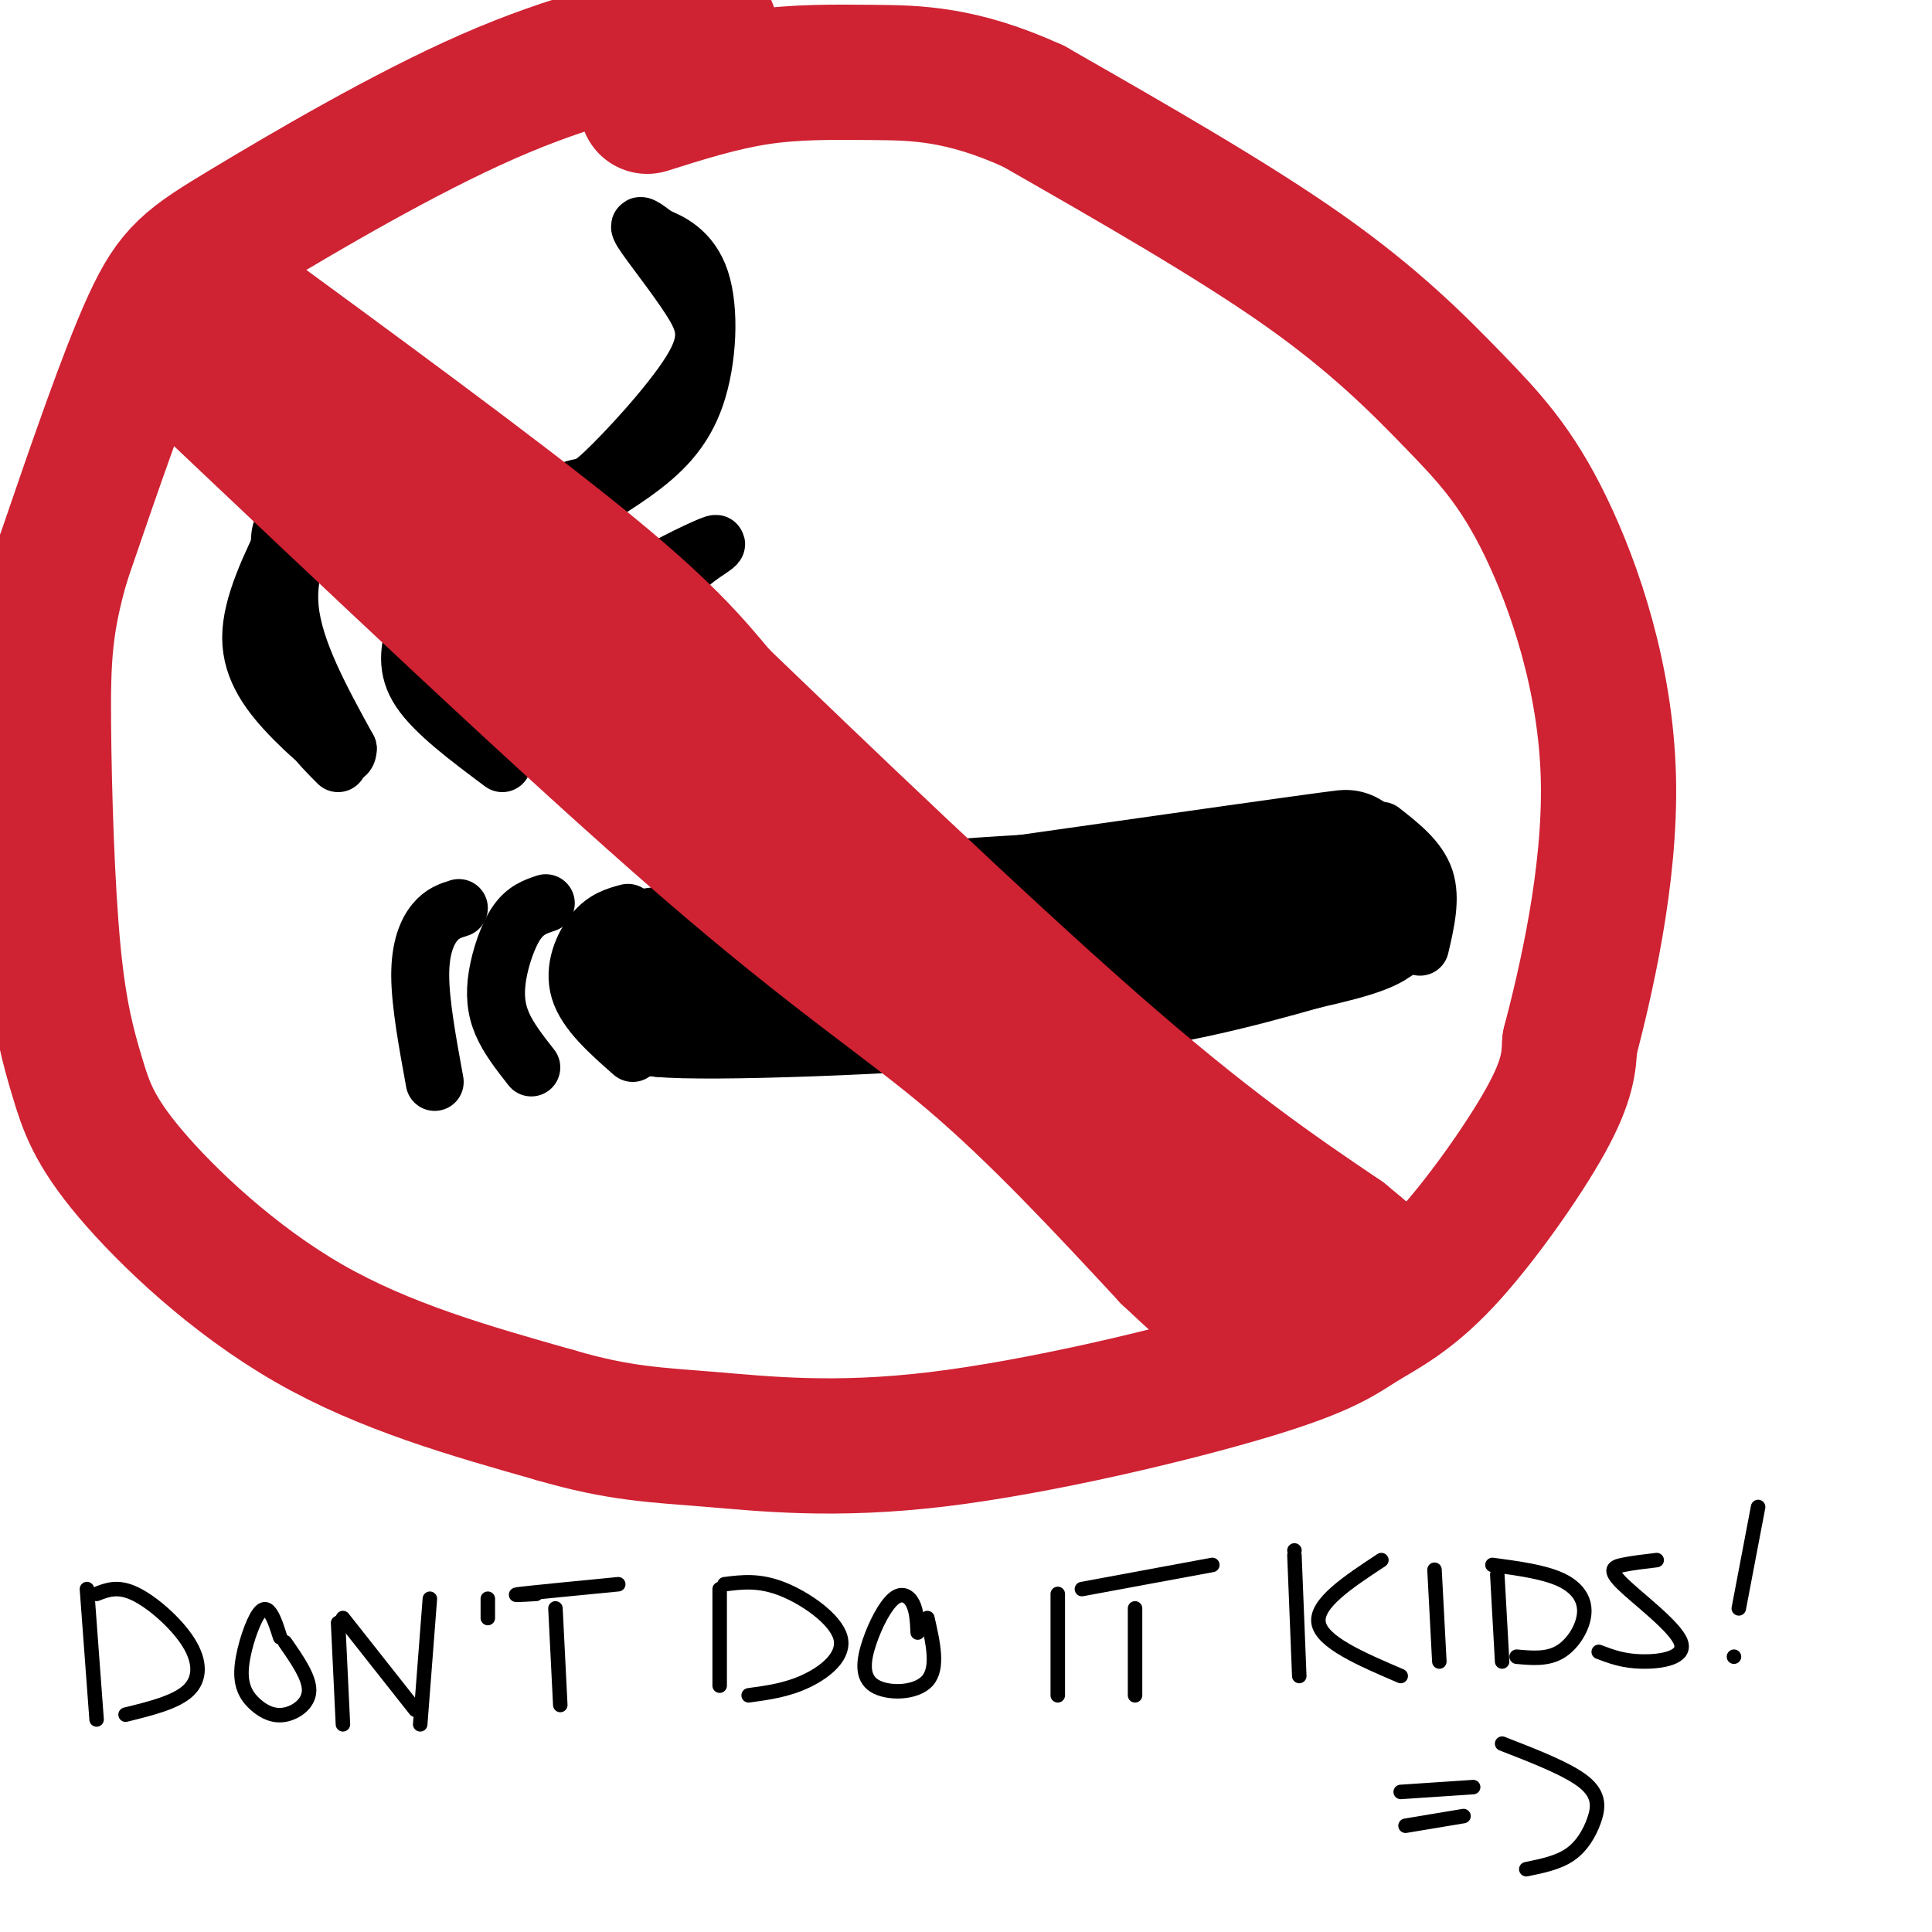
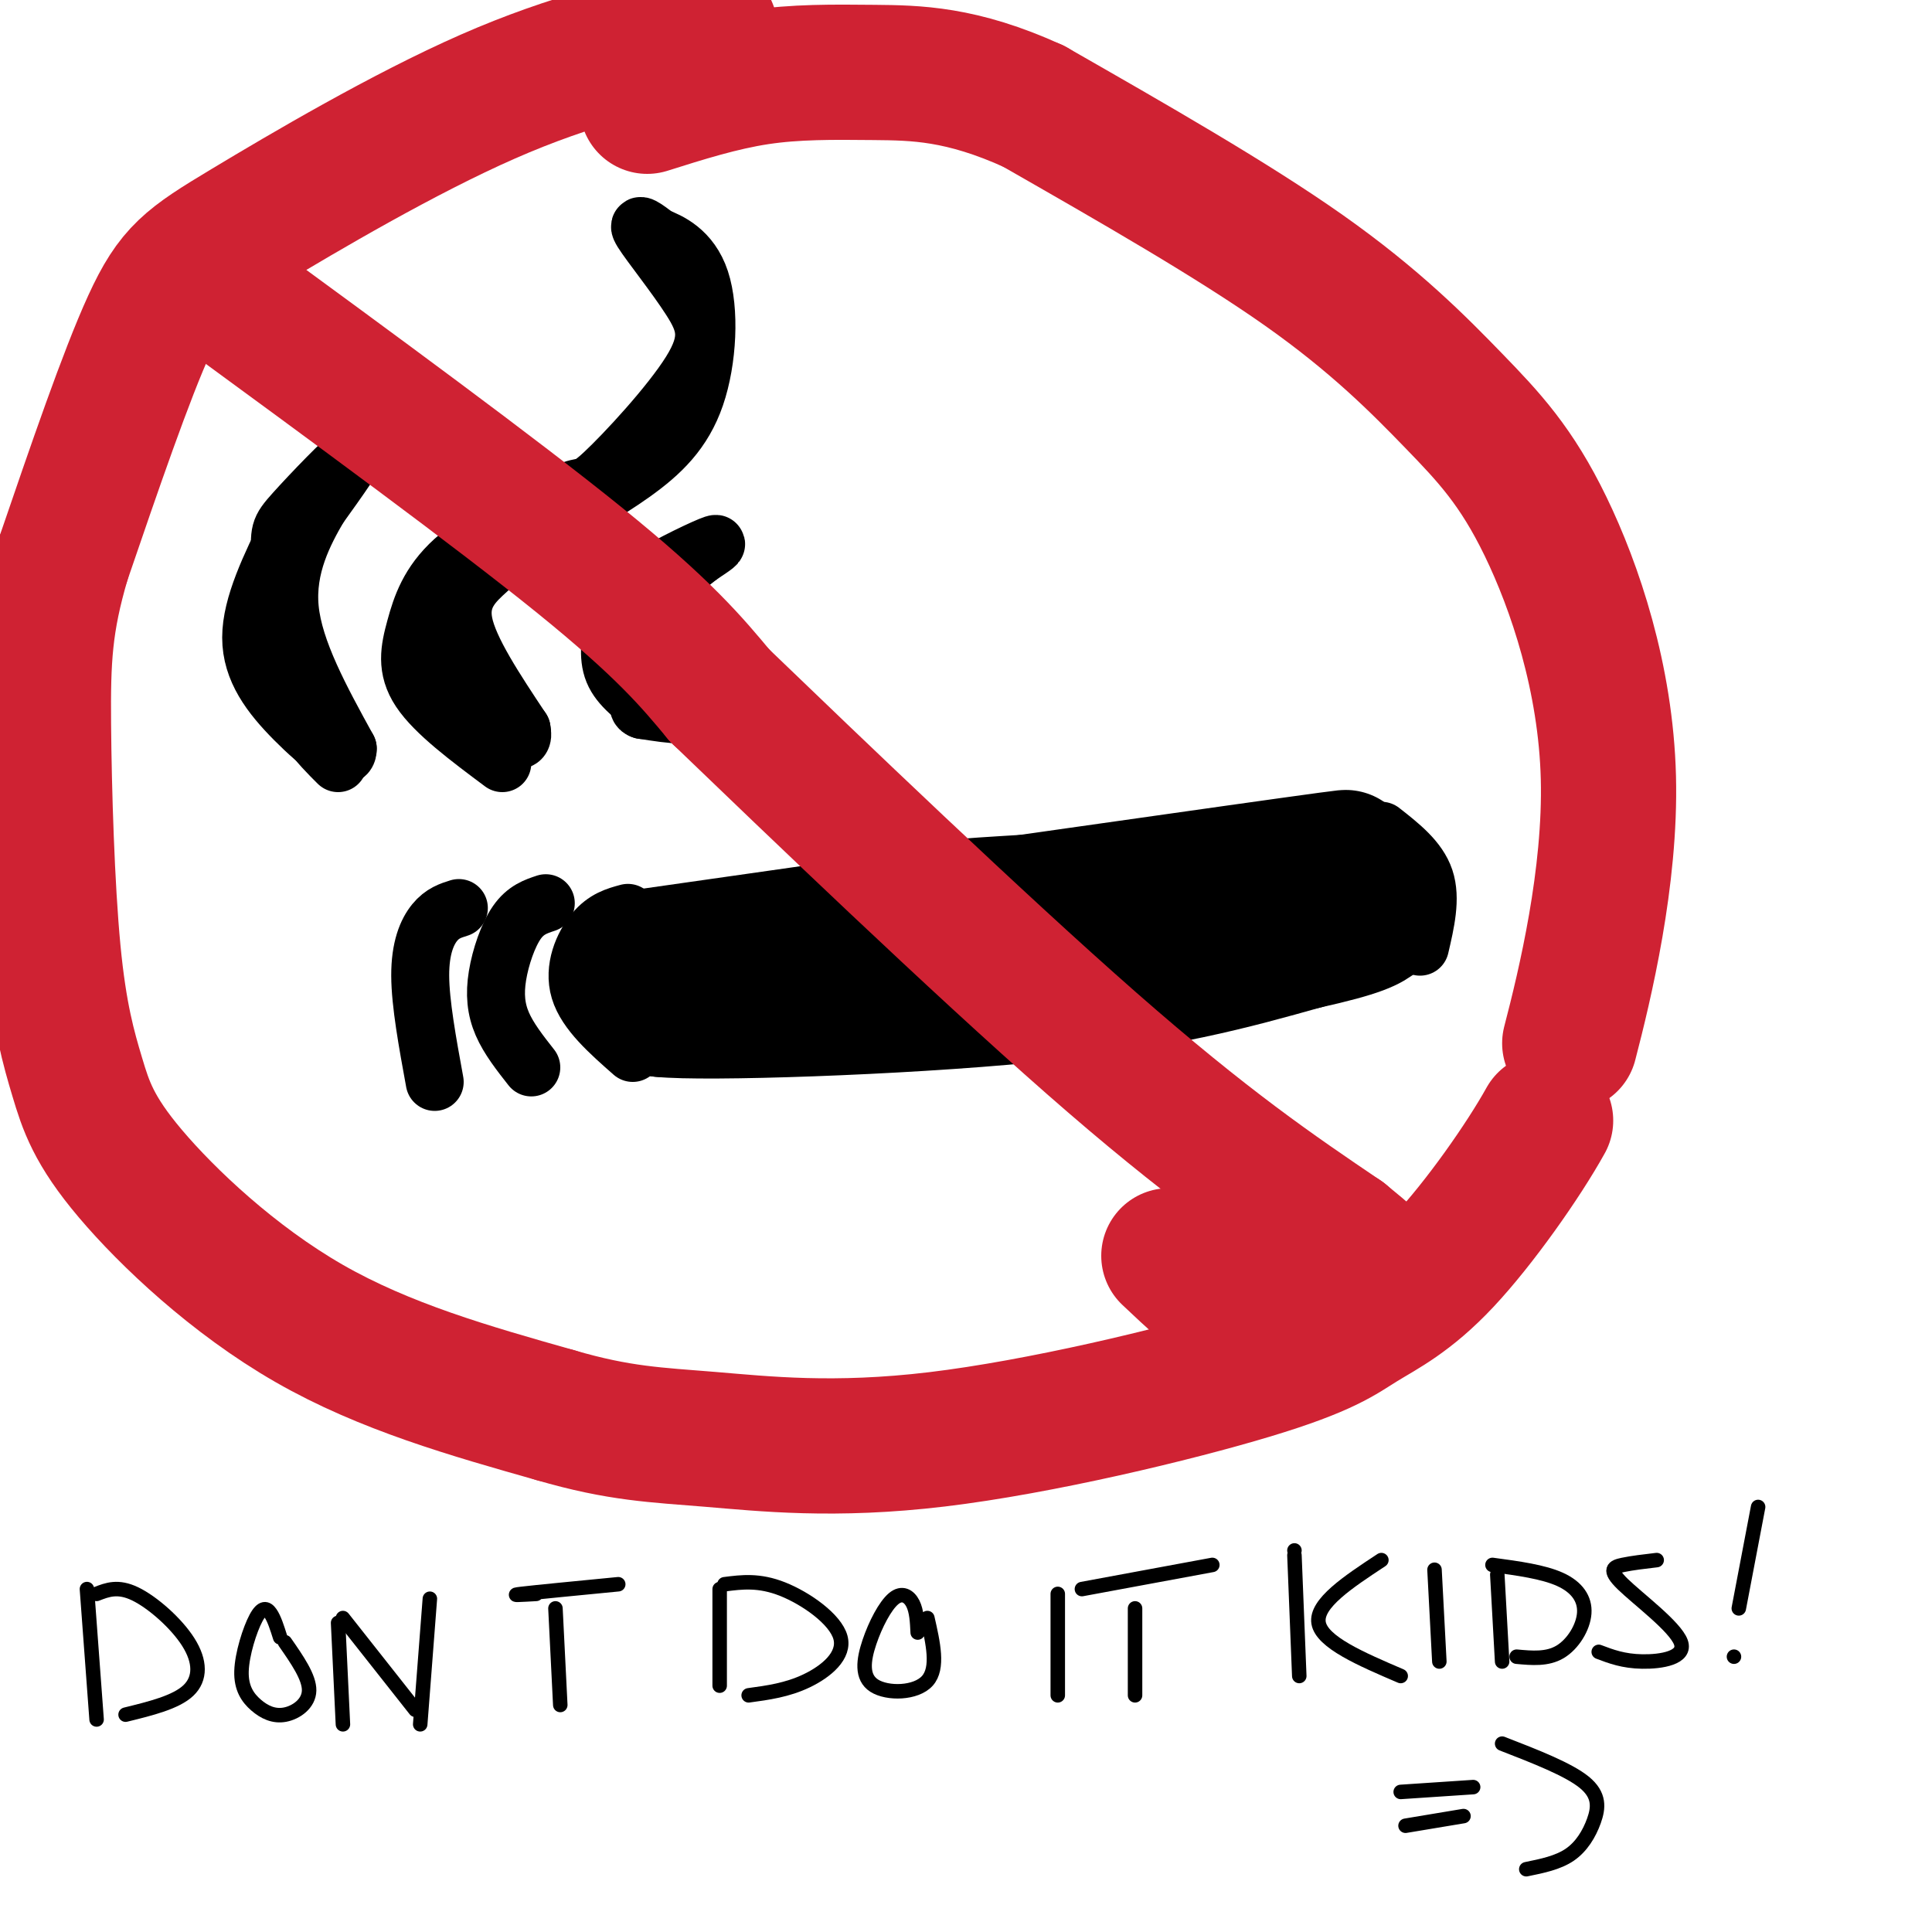
<svg xmlns="http://www.w3.org/2000/svg" viewBox="0 0 400 400" version="1.1">
  <g fill="none" stroke="rgb(0,0,0)" stroke-width="3" stroke-linecap="round" stroke-linejoin="round">
    <path d="M128,191c0.000,0.000 147.000,-17.000 147,-17" />
    <path d="M129,196c-1.167,5.167 -2.333,10.333 -2,14c0.333,3.667 2.167,5.833 4,8" />
    <path d="M134,219c0.000,0.000 138.000,-19.000 138,-19" />
  </g>
  <g fill="none" stroke="rgb(0,0,0)" stroke-width="28" stroke-linecap="round" stroke-linejoin="round">
    <path d="M134,198c63.083,-9.000 126.167,-18.000 141,-20c14.833,-2.000 -18.583,3.000 -52,8" />
    <path d="M223,186c-14.309,1.400 -24.083,0.901 -40,4c-15.917,3.099 -37.978,9.796 -38,12c-0.022,2.204 21.994,-0.085 42,-3c20.006,-2.915 38.003,-6.458 56,-10" />
    <path d="M243,189c15.988,-2.321 27.958,-3.125 30,-2c2.042,1.125 -5.845,4.179 -24,7c-18.155,2.821 -46.577,5.411 -75,8" />
    <path d="M174,202c-18.667,2.500 -27.833,4.750 -37,7" />
    <path d="M137,209c8.600,0.911 48.600,-0.311 76,-3c27.400,-2.689 42.200,-6.844 57,-11" />
    <path d="M270,195c12.000,-2.667 13.500,-3.833 15,-5" />
  </g>
  <g fill="none" stroke="rgb(0,0,0)" stroke-width="12" stroke-linecap="round" stroke-linejoin="round">
    <path d="M130,189c-2.378,0.644 -4.756,1.289 -7,4c-2.244,2.711 -4.356,7.489 -3,12c1.356,4.511 6.178,8.756 11,13" />
    <path d="M286,172c3.833,3.000 7.667,6.000 9,10c1.333,4.000 0.167,9.000 -1,14" />
    <path d="M113,187c-2.089,0.690 -4.179,1.381 -6,4c-1.821,2.619 -3.375,7.167 -4,11c-0.625,3.833 -0.321,6.952 1,10c1.321,3.048 3.661,6.024 6,9" />
    <path d="M95,188c-1.711,0.533 -3.422,1.067 -5,3c-1.578,1.933 -3.022,5.267 -3,11c0.022,5.733 1.511,13.867 3,22" />
    <path d="M104,158c-6.970,-5.202 -13.940,-10.405 -17,-15c-3.060,-4.595 -2.208,-8.583 -1,-13c1.208,-4.417 2.774,-9.262 8,-14c5.226,-4.738 14.113,-9.369 23,-14" />
    <path d="M117,102c4.323,-1.980 3.631,0.069 8,-4c4.369,-4.069 13.800,-14.256 18,-21c4.200,-6.744 3.169,-10.047 0,-15c-3.169,-4.953 -8.477,-11.558 -10,-14c-1.523,-2.442 0.738,-0.721 3,1" />
    <path d="M136,49c2.419,0.955 6.968,2.844 9,9c2.032,6.156 1.547,16.581 -1,24c-2.547,7.419 -7.156,11.834 -13,16c-5.844,4.166 -12.922,8.083 -20,12" />
    <path d="M111,110c-4.917,3.274 -7.208,5.458 -10,8c-2.792,2.542 -6.083,5.440 -5,11c1.083,5.560 6.542,13.780 12,22" />
    <path d="M108,151c0.889,3.822 -2.889,2.378 -6,-2c-3.111,-4.378 -5.556,-11.689 -8,-19" />
    <path d="M94,130c-1.155,-4.548 -0.042,-6.417 0,-3c0.042,3.417 -0.988,12.119 1,17c1.988,4.881 6.994,5.940 12,7" />
    <path d="M135,147c-3.352,-2.424 -6.705,-4.848 -8,-8c-1.295,-3.152 -0.533,-7.030 0,-10c0.533,-2.970 0.836,-5.030 5,-8c4.164,-2.970 12.190,-6.848 15,-8c2.810,-1.152 0.405,0.424 -2,2" />
    <path d="M145,115c-3.524,2.762 -11.333,8.667 -11,15c0.333,6.333 8.810,13.095 10,16c1.190,2.905 -4.905,1.952 -11,1" />
    <path d="M133,147c-1.667,-0.500 -0.333,-2.250 1,-4" />
    <path d="M70,158c-4.016,-4.008 -8.032,-8.016 -10,-16c-1.968,-7.984 -1.888,-19.944 -2,-26c-0.112,-6.056 -0.415,-6.207 3,-10c3.415,-3.793 10.547,-11.226 12,-12c1.453,-0.774 -2.774,5.113 -7,11" />
    <path d="M66,105c-2.956,5.089 -6.844,12.311 -6,21c0.844,8.689 6.422,18.844 12,29" />
    <path d="M72,155c0.000,3.869 -6.000,-0.958 -11,-6c-5.000,-5.042 -9.000,-10.298 -9,-17c0.000,-6.702 4.000,-14.851 8,-23" />
  </g>
  <g fill="none" stroke="rgb(207,34,51)" stroke-width="28" stroke-linecap="round" stroke-linejoin="round">
    <path d="M147,6c-14.274,3.167 -28.548,6.333 -46,14c-17.452,7.667 -38.083,19.833 -50,27c-11.917,7.167 -15.119,9.333 -20,20c-4.881,10.667 -11.440,29.833 -18,49" />
    <path d="M13,116c-3.748,12.796 -4.117,20.285 -4,34c0.117,13.715 0.722,33.656 2,47c1.278,13.344 3.229,20.092 5,26c1.771,5.908 3.361,10.975 11,20c7.639,9.025 21.325,22.007 37,31c15.675,8.993 33.337,13.996 51,19" />
-     <path d="M115,293c13.256,3.880 20.895,4.082 32,5c11.105,0.918 25.676,2.554 47,0c21.324,-2.554 49.402,-9.298 65,-14c15.598,-4.702 18.717,-7.364 23,-10c4.283,-2.636 9.730,-5.248 17,-13c7.270,-7.752 16.363,-20.643 21,-29c4.637,-8.357 4.819,-12.178 5,-16" />
+     <path d="M115,293c13.256,3.880 20.895,4.082 32,5c11.105,0.918 25.676,2.554 47,0c21.324,-2.554 49.402,-9.298 65,-14c15.598,-4.702 18.717,-7.364 23,-10c4.283,-2.636 9.730,-5.248 17,-13c7.270,-7.752 16.363,-20.643 21,-29" />
    <path d="M325,216c3.150,-12.113 8.526,-34.395 8,-55c-0.526,-20.605 -6.956,-39.533 -13,-52c-6.044,-12.467 -11.704,-18.472 -19,-26c-7.296,-7.528 -16.227,-16.579 -31,-27c-14.773,-10.421 -35.386,-22.210 -56,-34" />
    <path d="M214,22c-14.976,-6.833 -24.417,-6.917 -33,-7c-8.583,-0.083 -16.310,-0.167 -24,1c-7.690,1.167 -15.345,3.583 -23,6" />
-     <path d="M37,74c40.822,38.667 81.644,77.333 109,101c27.356,23.667 41.244,32.333 55,44c13.756,11.667 27.378,26.333 41,41" />
    <path d="M242,260c10.167,9.667 15.083,13.333 20,17" />
    <path d="M44,59c29.250,21.417 58.500,42.833 76,57c17.500,14.167 23.250,21.083 29,28" />
    <path d="M149,144c19.311,18.578 53.089,51.022 77,72c23.911,20.978 37.956,30.489 52,40" />
    <path d="M278,256c9.667,7.833 7.833,7.417 6,7" />
  </g>
  <g fill="none" stroke="rgb(0,0,0)" stroke-width="3" stroke-linecap="round" stroke-linejoin="round">
    <path d="M18,329c0.000,0.000 2.000,27.000 2,27" />
    <path d="M20,330c2.214,-0.863 4.429,-1.726 8,0c3.571,1.726 8.500,6.042 11,10c2.500,3.958 2.571,7.560 0,10c-2.571,2.440 -7.786,3.720 -13,5" />
    <path d="M58,339c-0.611,-1.944 -1.223,-3.887 -2,-5c-0.777,-1.113 -1.720,-1.395 -3,1c-1.280,2.395 -2.895,7.468 -3,11c-0.105,3.532 1.302,5.524 3,7c1.698,1.476 3.688,2.436 6,2c2.312,-0.436 4.946,-2.267 5,-5c0.054,-2.733 -2.473,-6.366 -5,-10" />
    <path d="M70,336c0.000,0.000 1.000,21.000 1,21" />
    <path d="M71,335c0.000,0.000 15.000,19.000 15,19" />
    <path d="M89,331c0.000,0.000 -2.000,26.000 -2,26" />
-     <path d="M101,331c0.000,0.000 0.000,4.000 0,4" />
    <path d="M115,333c0.000,0.000 1.000,20.000 1,20" />
    <path d="M111,330c-2.917,0.167 -5.833,0.333 -3,0c2.833,-0.333 11.417,-1.167 20,-2" />
    <path d="M149,329c0.000,0.000 0.000,20.000 0,20" />
    <path d="M150,328c3.577,-0.458 7.155,-0.917 12,1c4.845,1.917 10.958,6.208 12,10c1.042,3.792 -2.988,7.083 -7,9c-4.012,1.917 -8.006,2.458 -12,3" />
    <path d="M190,338c-0.106,-2.219 -0.212,-4.438 -1,-6c-0.788,-1.562 -2.258,-2.465 -4,-1c-1.742,1.465 -3.756,5.300 -5,9c-1.244,3.700 -1.720,7.265 1,9c2.720,1.735 8.634,1.638 11,-1c2.366,-2.638 1.183,-7.819 0,-13" />
    <path d="M219,330c0.000,0.000 0.000,21.000 0,21" />
    <path d="M235,333c0.000,0.000 0.000,18.000 0,18" />
    <path d="M224,329c0.000,0.000 27.000,-5.000 27,-5" />
    <path d="M268,321c0.000,0.000 0.000,0.000 0,0" />
    <path d="M268,322c0.000,0.000 1.000,25.000 1,25" />
    <path d="M286,323c-6.833,4.500 -13.667,9.000 -13,13c0.667,4.000 8.833,7.500 17,11" />
    <path d="M297,325c0.000,0.000 1.000,19.000 1,19" />
    <path d="M310,326c0.000,0.000 1.000,18.000 1,18" />
    <path d="M309,324c5.256,0.708 10.512,1.417 14,3c3.488,1.583 5.208,4.042 5,7c-0.208,2.958 -2.345,6.417 -5,8c-2.655,1.583 -5.827,1.292 -9,1" />
    <path d="M343,323c-2.545,0.298 -5.091,0.596 -7,1c-1.909,0.404 -3.182,0.912 0,4c3.182,3.088 10.818,8.754 12,12c1.182,3.246 -4.091,4.070 -8,4c-3.909,-0.070 -6.455,-1.035 -9,-2" />
    <path d="M364,312c0.000,0.000 -4.000,21.000 -4,21" />
    <path d="M359,343c0.000,0.000 0.000,0.000 0,0" />
    <path d="M290,371c0.000,0.000 15.000,-1.000 15,-1" />
    <path d="M291,378c0.000,0.000 12.000,-2.000 12,-2" />
    <path d="M311,361c6.863,2.667 13.726,5.333 17,8c3.274,2.667 2.958,5.333 2,8c-0.958,2.667 -2.560,5.333 -5,7c-2.440,1.667 -5.720,2.333 -9,3" />
  </g>
</svg>